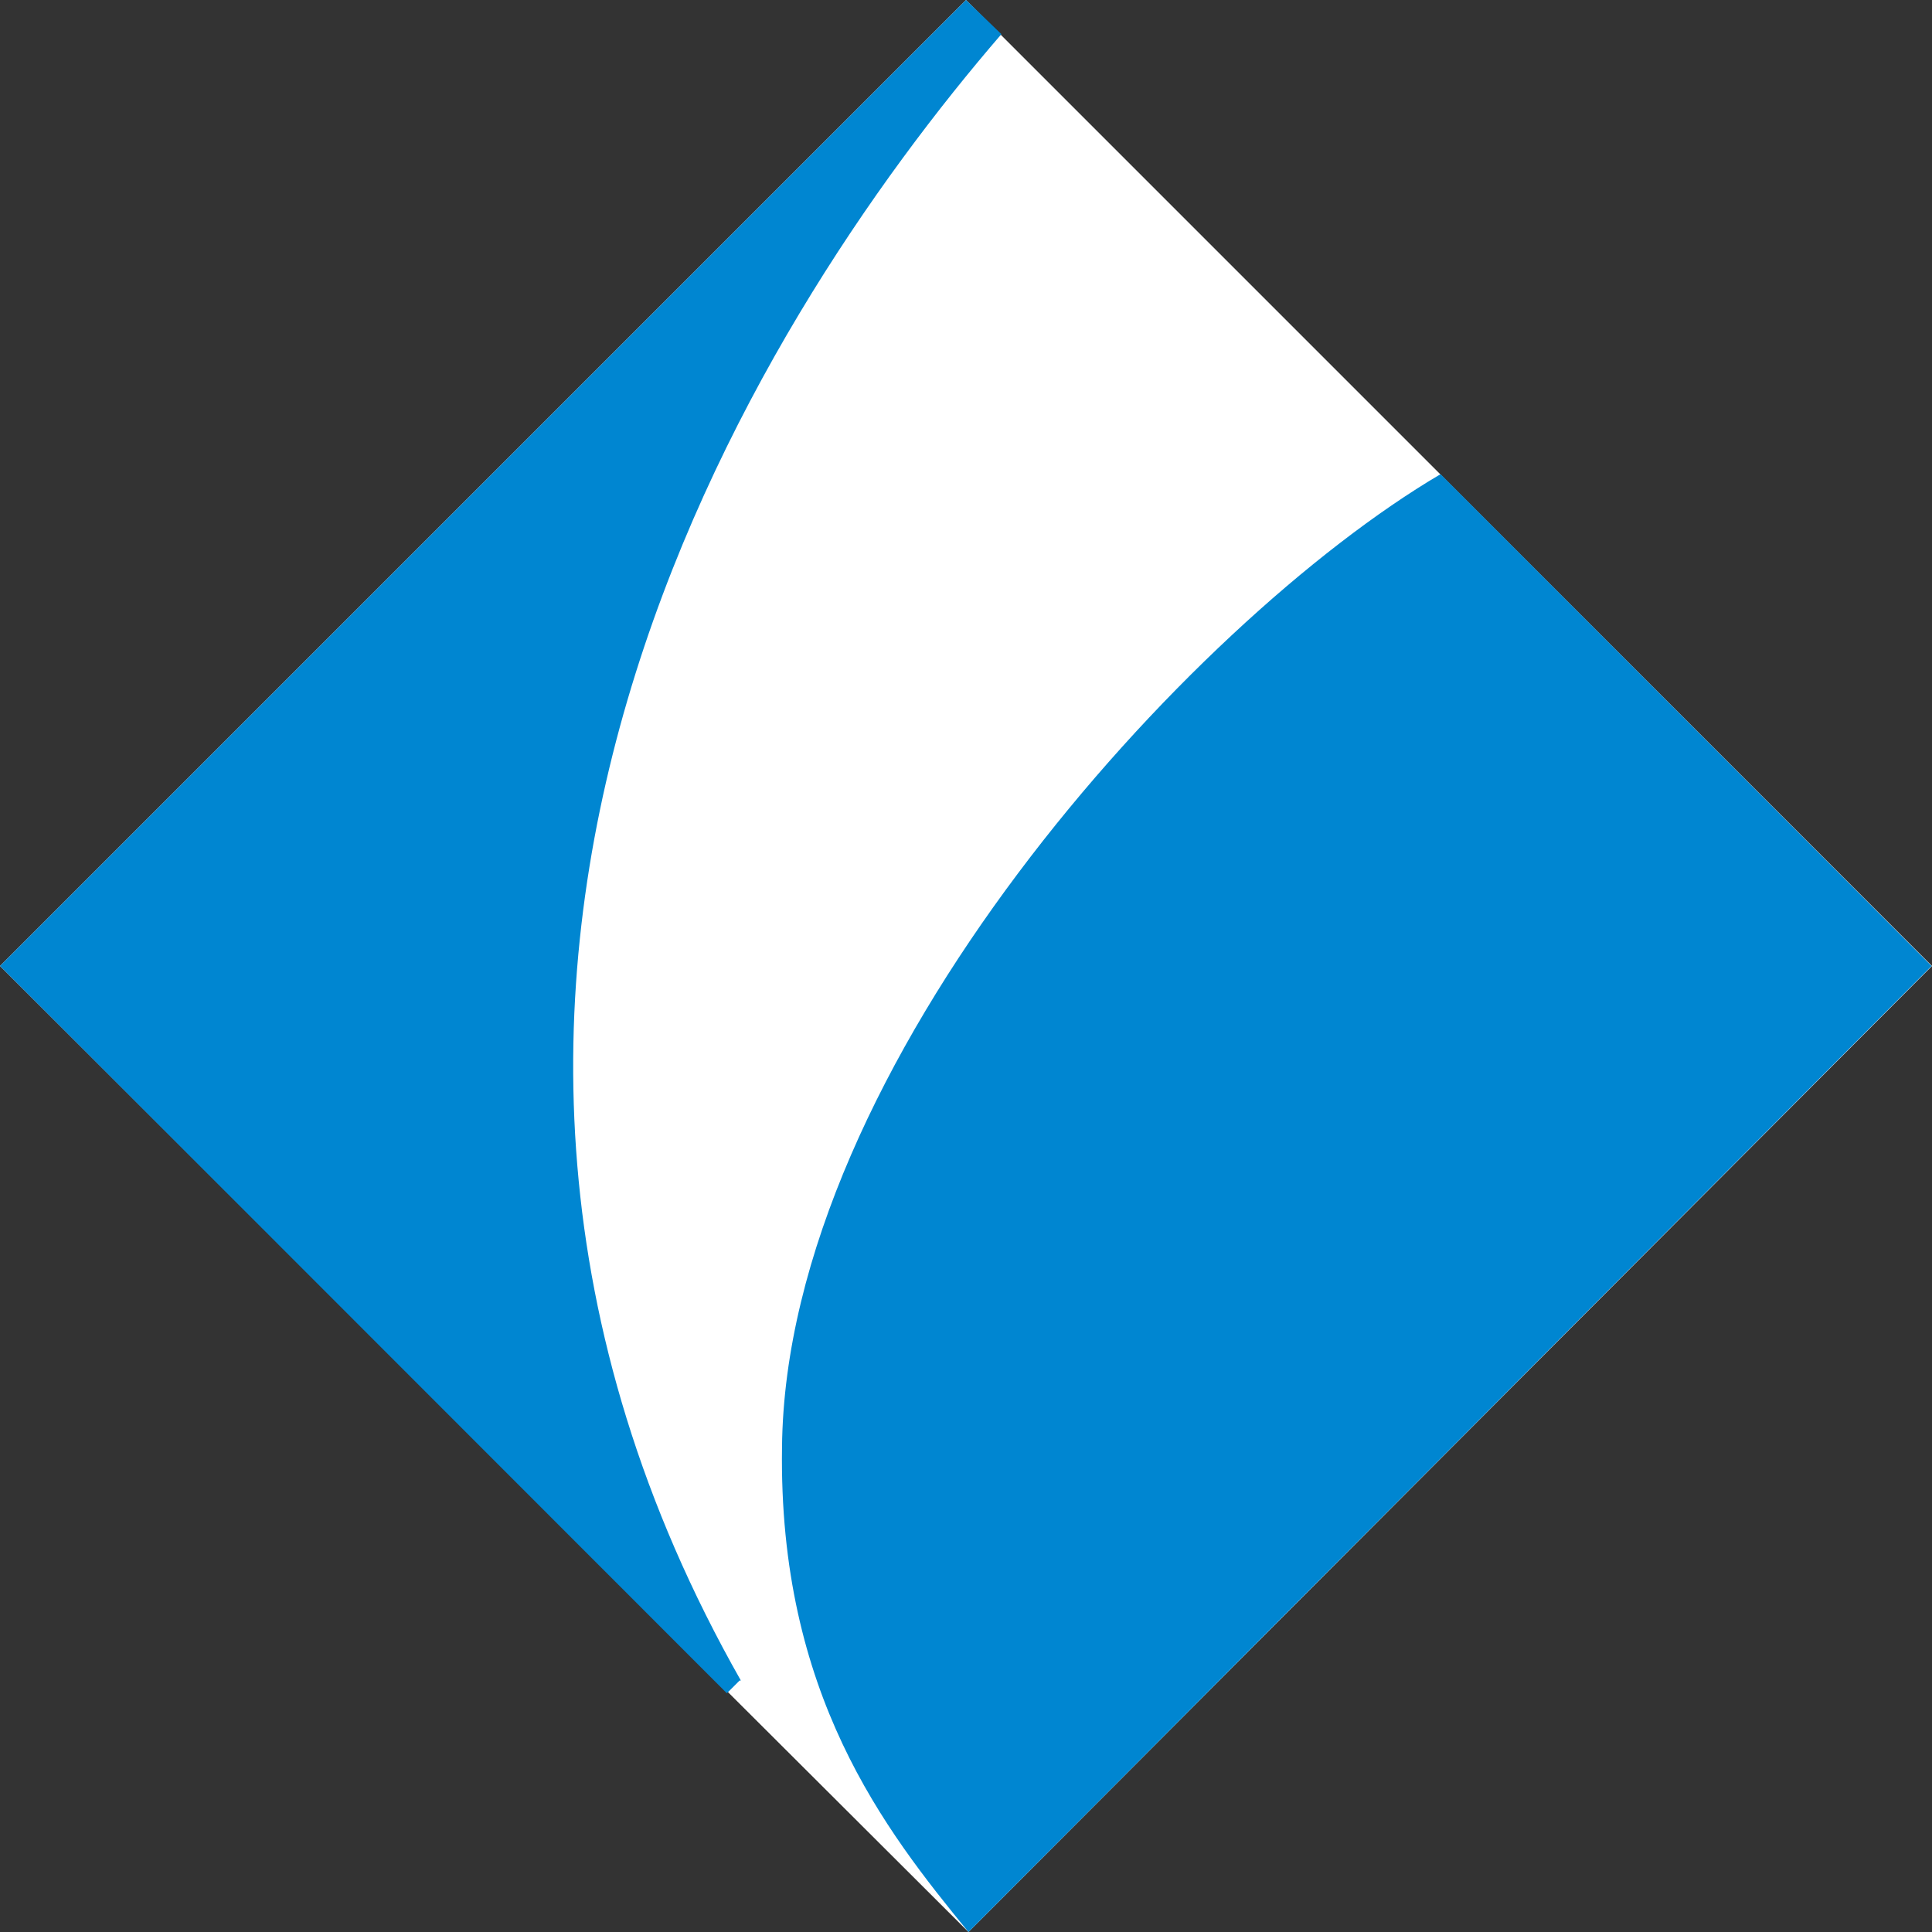
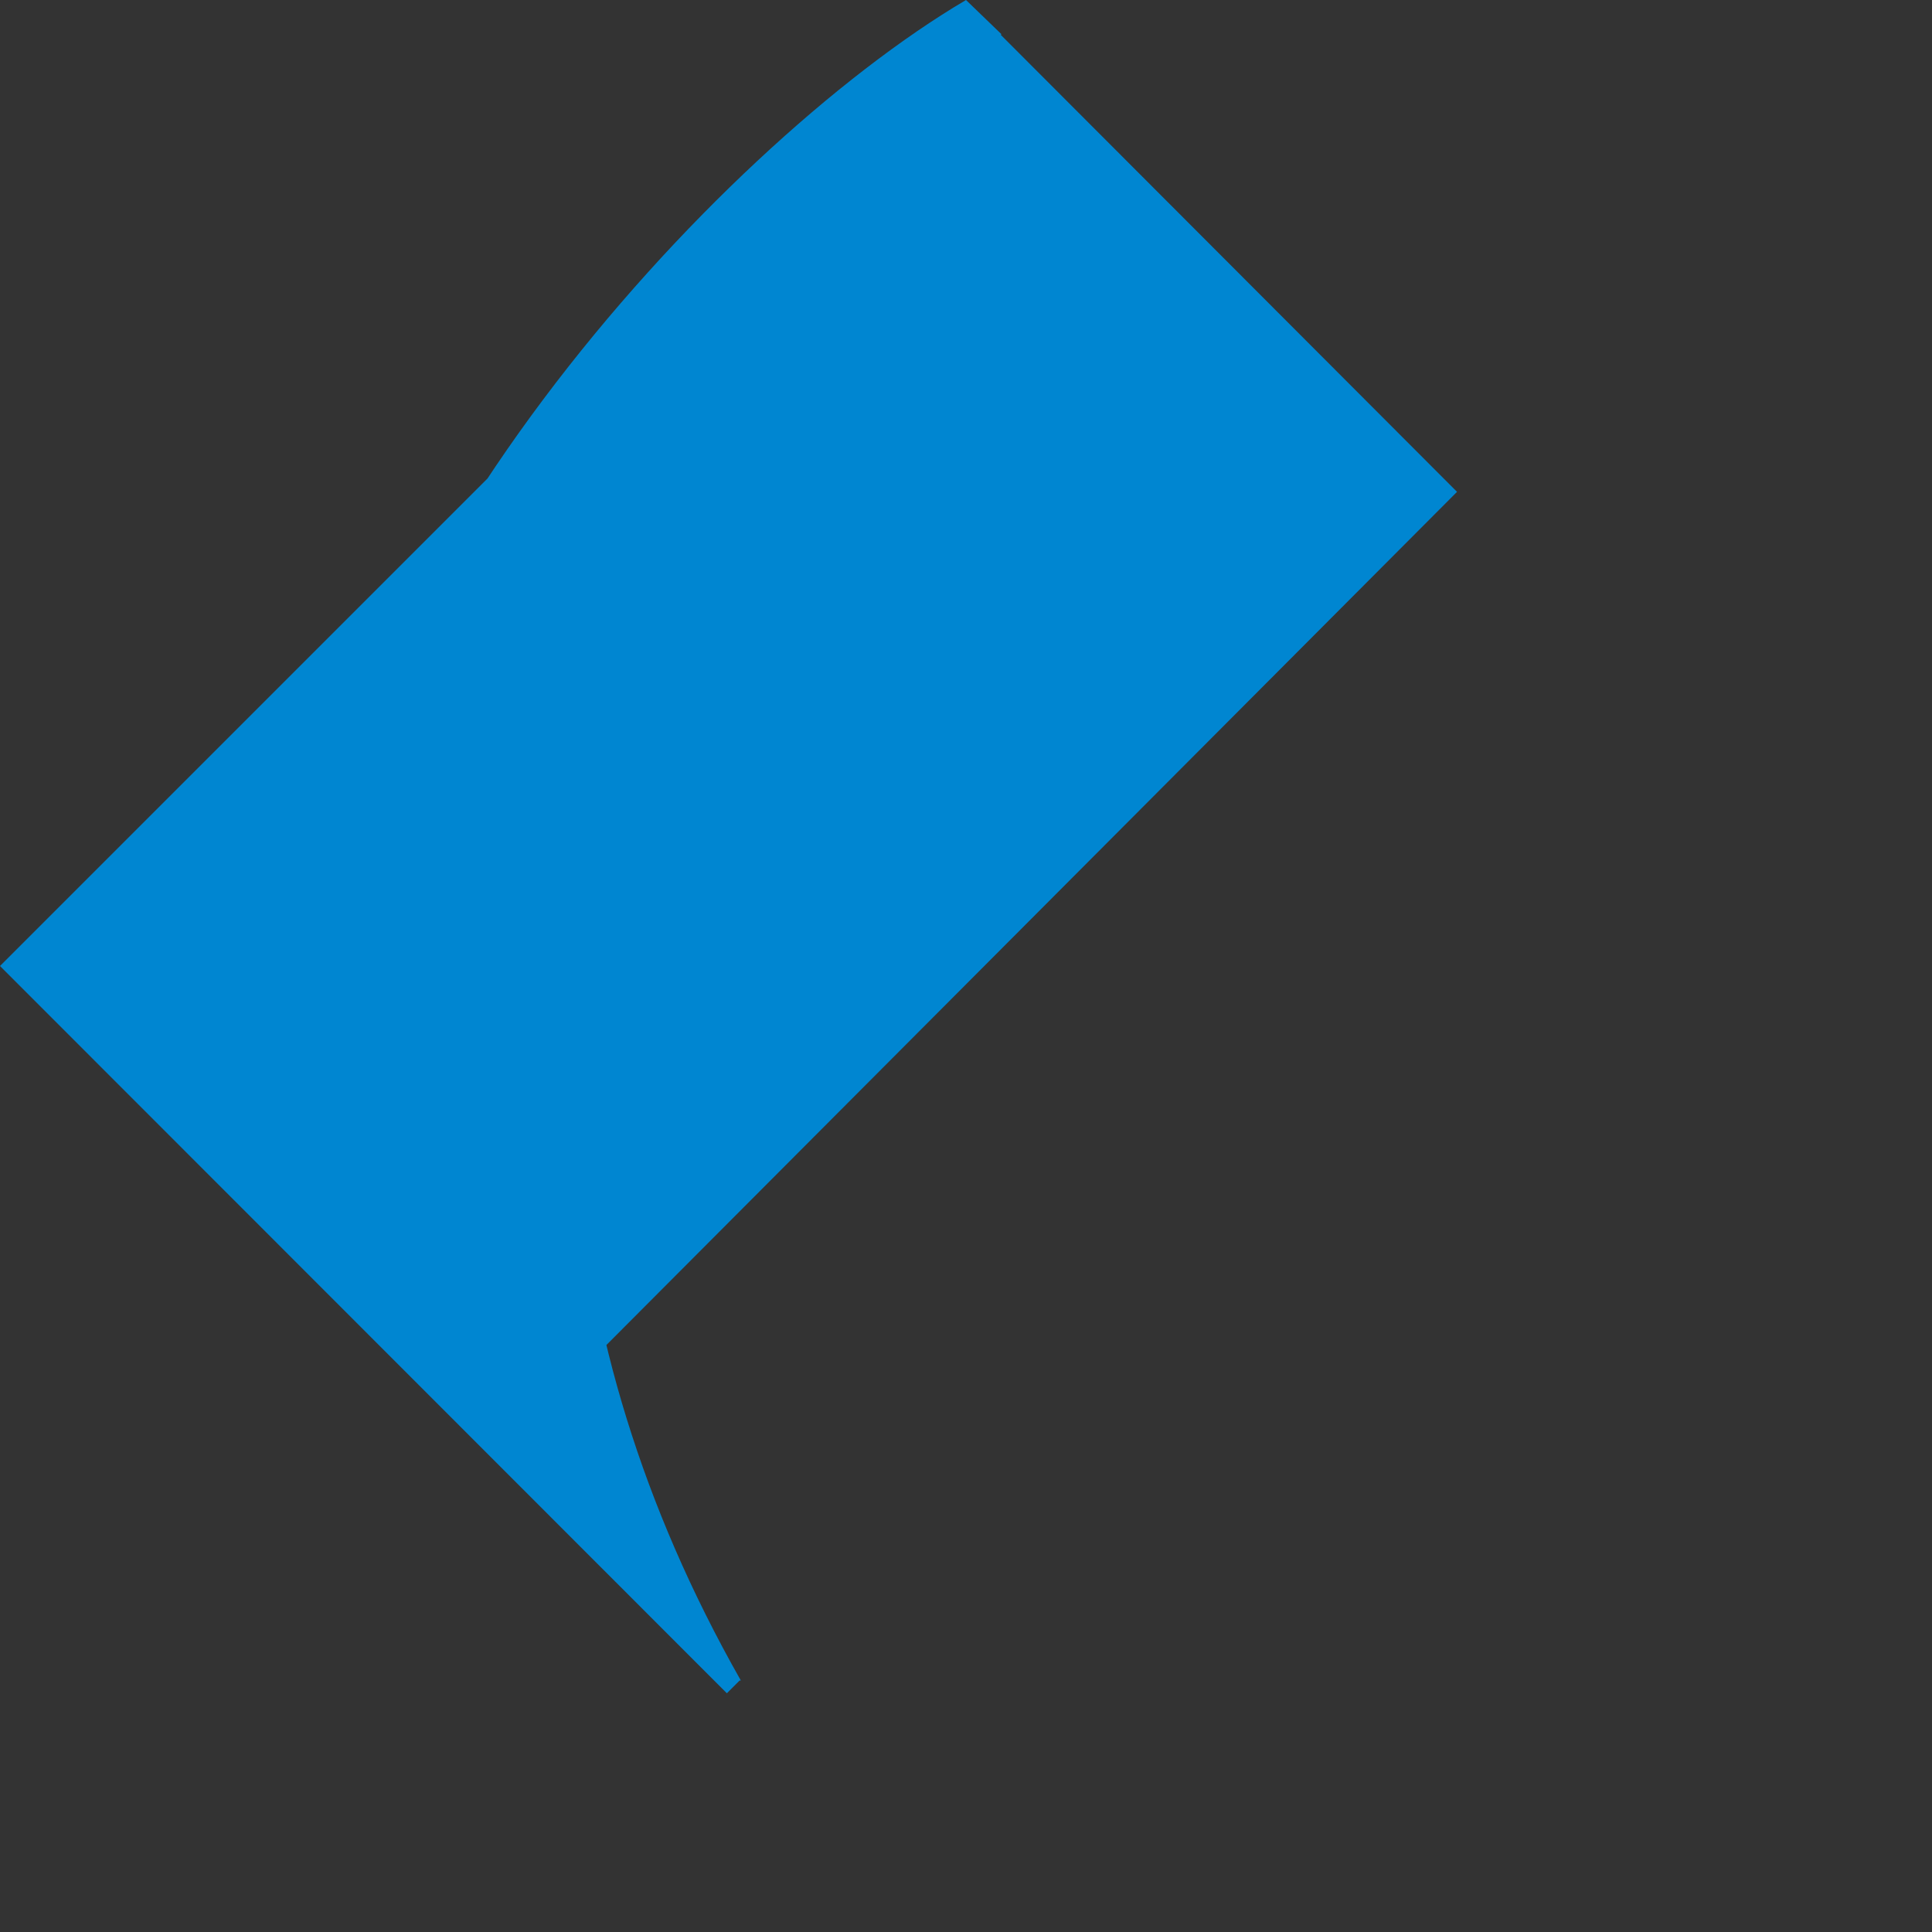
<svg xmlns="http://www.w3.org/2000/svg" viewBox="0 0 46.94 46.94">
  <rect x="0" y="0" width="46.94" height="46.94" fill="#333333" stroke="none" />
-   <path fill="#fff" d="m23.47 0 23.47 23.47-23.41 23.47L0 23.47 23.47 0" />
-   <path fill="#0086d1" d="M23.47 0 0 23.47l17.66 17.67.31-.31H18c-9.75-17.18.29-33 6.33-40ZM35 11.52c-6.14 3.62-15.91 14.37-16 23.64-.09 6 2.5 9.3 4.53 11.78l23.4-23.47z" />
+   <path fill="#0086d1" d="M23.47 0 0 23.47l17.66 17.67.31-.31H18c-9.75-17.18.29-33 6.33-40Zc-6.14 3.62-15.91 14.37-16 23.64-.09 6 2.5 9.3 4.53 11.78l23.4-23.47z" />
</svg>